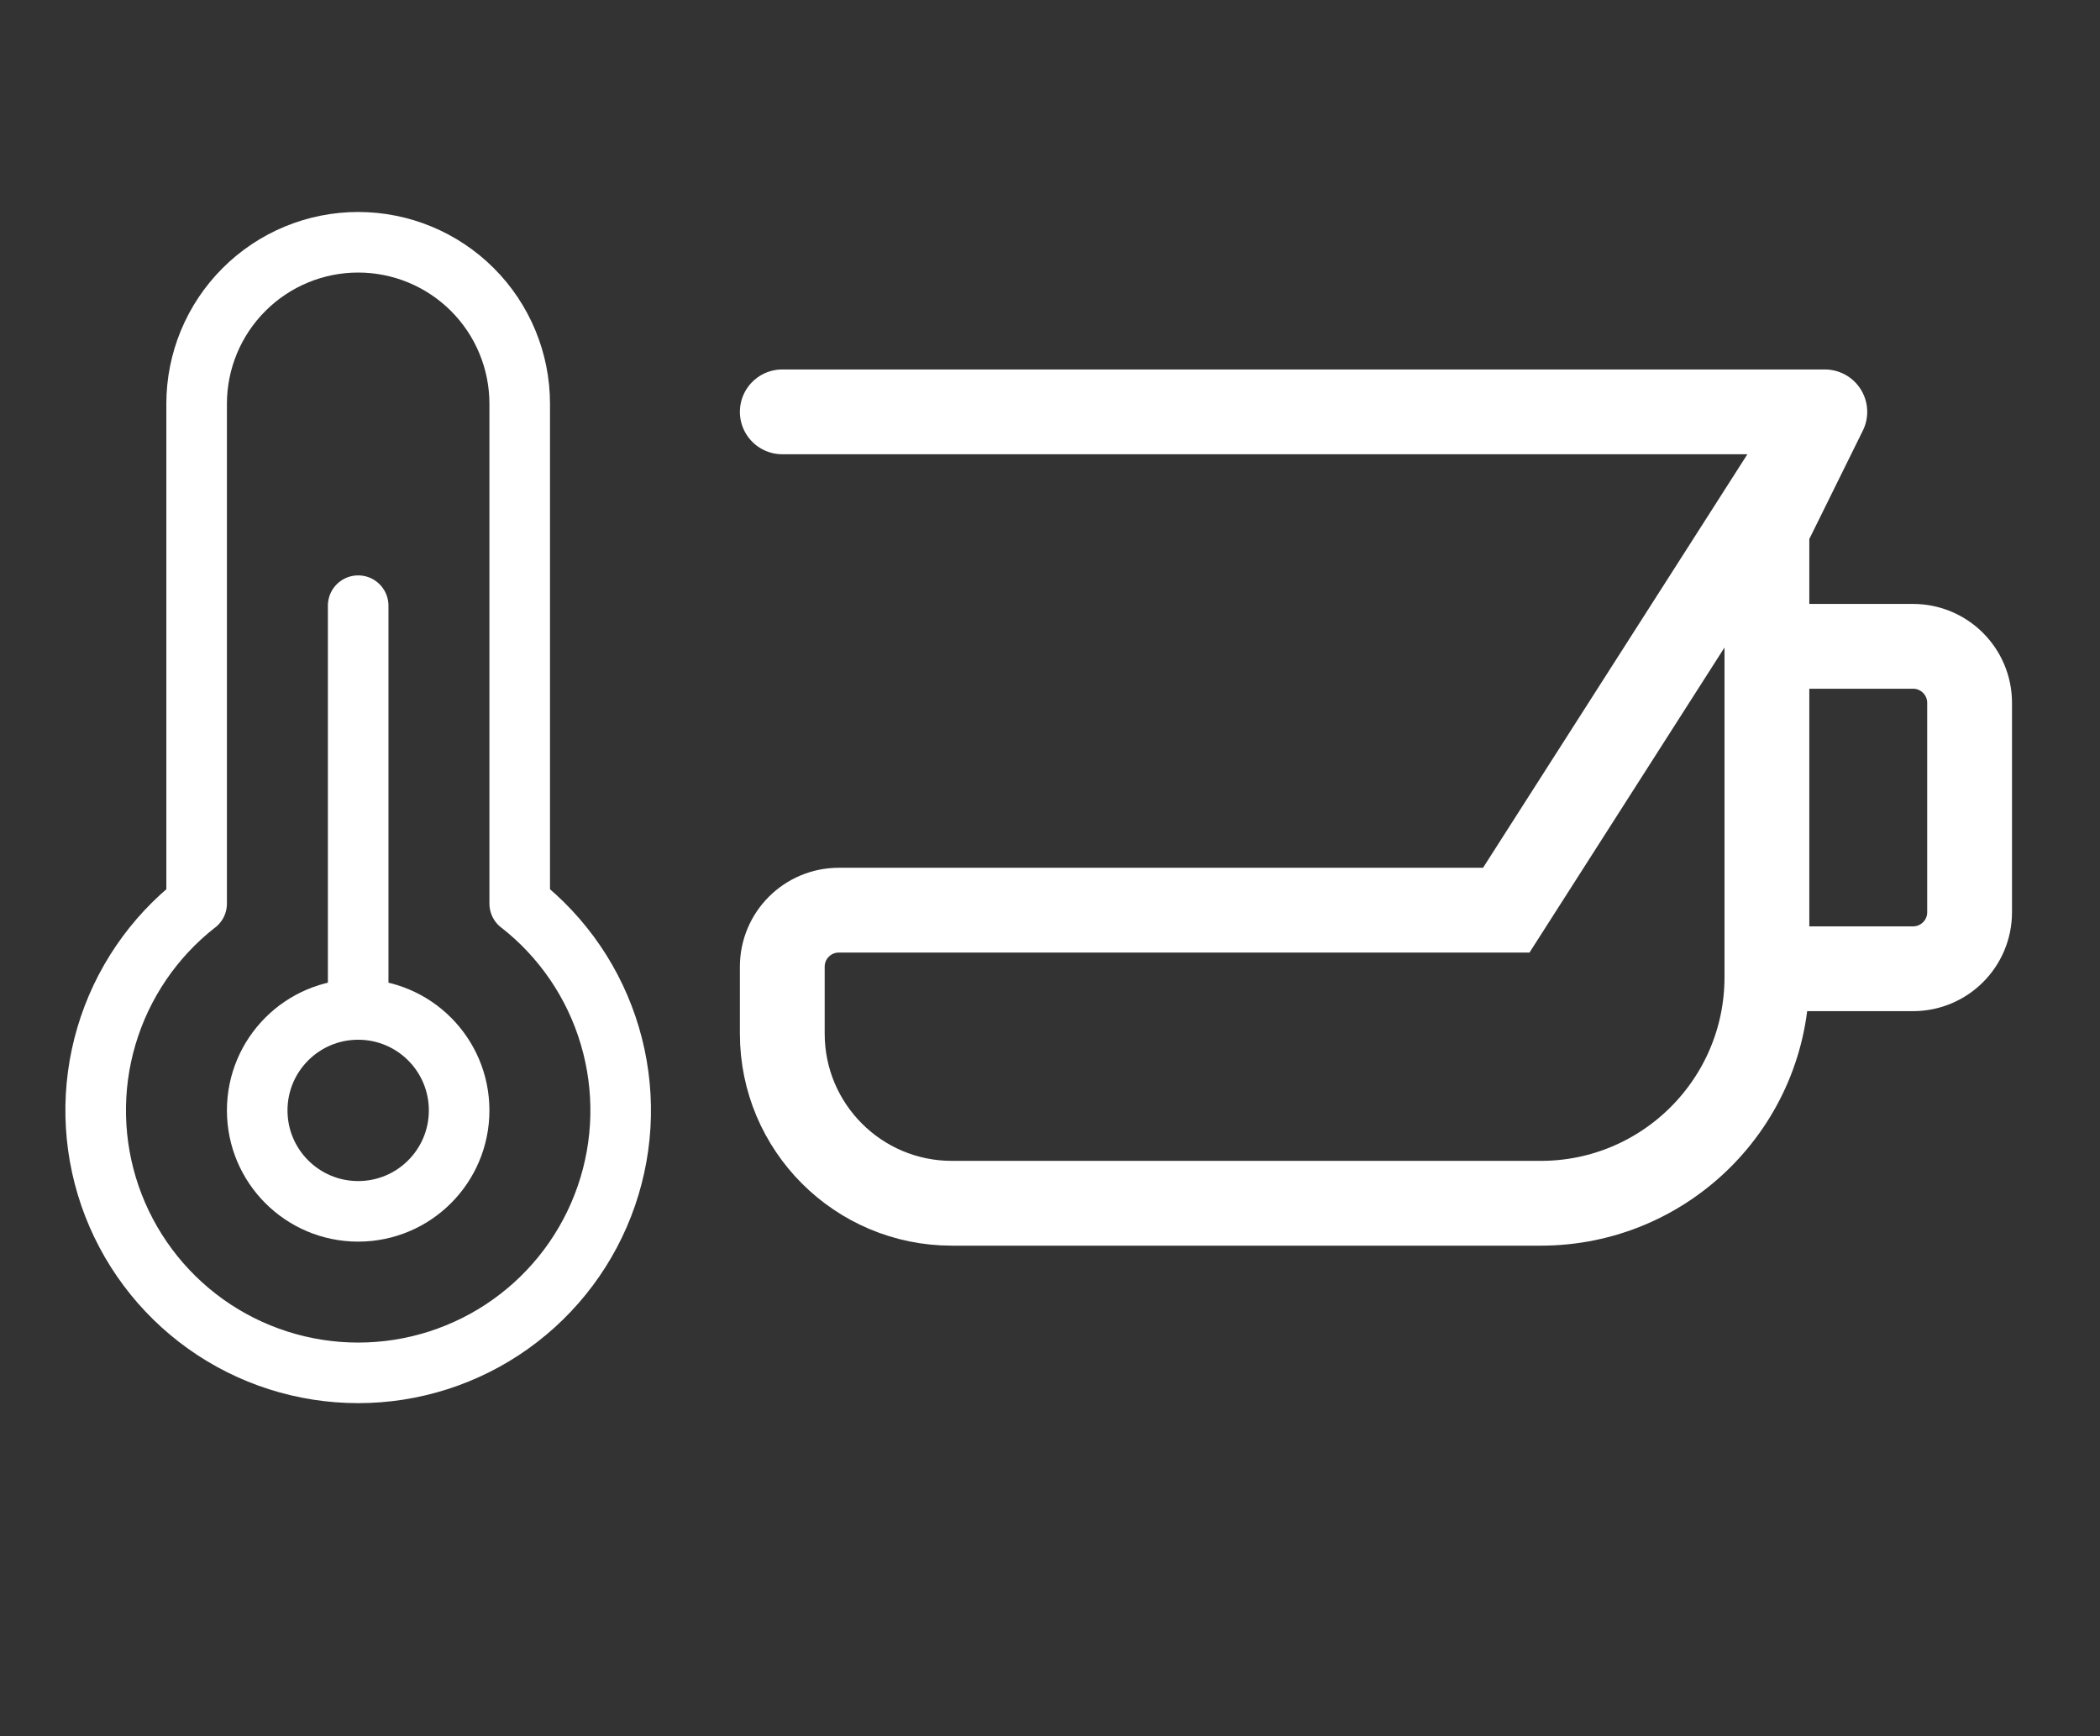
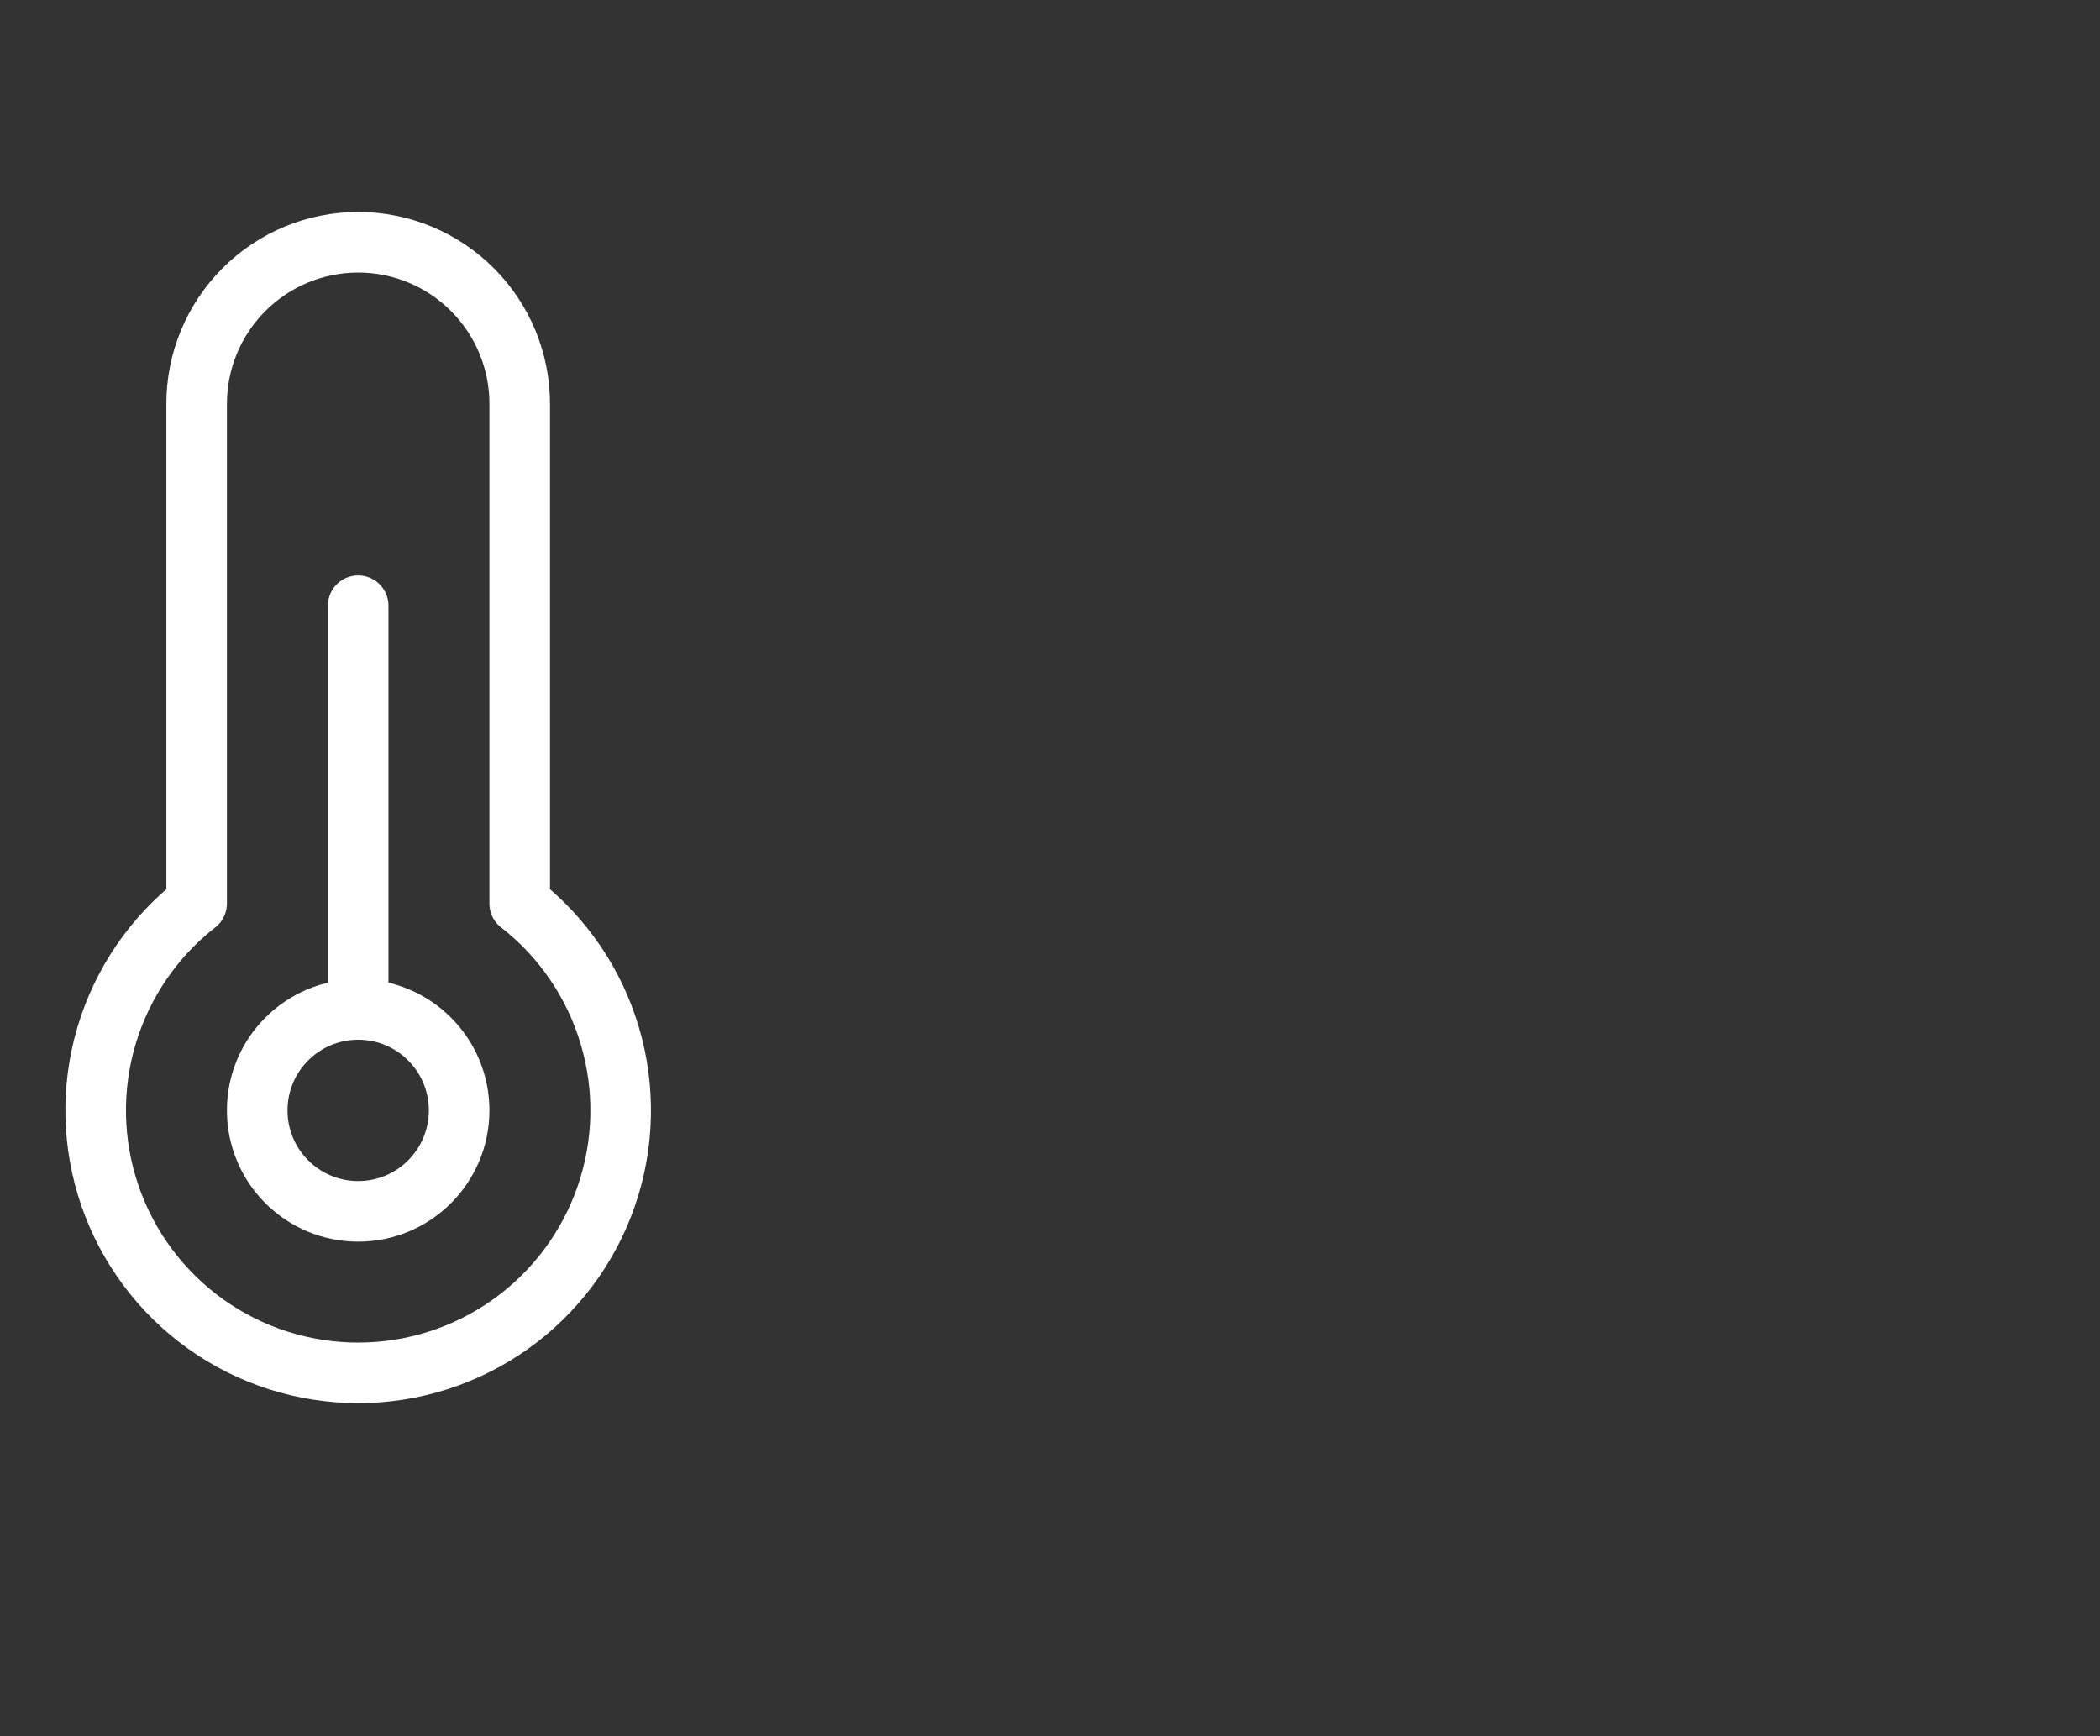
<svg xmlns="http://www.w3.org/2000/svg" width="52" height="43" viewBox="0 0 52 43" fill="none">
  <rect x="0" y="0" width="52" height="43" fill="#333333" stroke="none" />
-   <path d="M45.186 10.2C42.105 15.019 37.298 22.541 37.298 22.541H20.771C19.998 22.541 19.371 23.168 19.371 23.941V25.6C19.371 27.919 21.252 29.8 23.571 29.8H38.152C41.244 29.8 43.752 27.293 43.752 24.2V23.992M45.186 10.2C44.626 11.334 43.752 13.104 43.752 13.104V16.007M45.186 10.2C43.702 10.2 19.371 10.2 19.371 10.2M43.752 16.007H47.371C48.144 16.007 48.771 16.634 48.771 17.407V22.593C48.771 23.366 48.144 23.992 47.371 23.992H43.752M43.752 16.007V23.992" stroke="white" stroke-width="2.1" stroke-linecap="round" />
  <path d="M4.869 22.378V10C4.869 8.939 5.291 7.922 6.041 7.172C6.791 6.421 7.808 6 8.869 6C9.93 6 10.947 6.421 11.698 7.172C12.448 7.922 12.869 8.939 12.869 10V22.378L12.87 22.377C13.937 23.21 14.717 24.355 15.101 25.653C15.486 26.951 15.456 28.336 15.015 29.616C14.575 30.895 13.746 32.006 12.644 32.792C11.542 33.578 10.223 34 8.869 34C7.516 34 6.196 33.578 5.094 32.792C3.993 32.006 3.164 30.895 2.723 29.616C2.283 28.336 2.252 26.951 2.637 25.653C3.022 24.355 3.802 23.21 4.868 22.377L4.869 22.378Z" stroke="white" stroke-width="1.5" stroke-linecap="round" stroke-linejoin="round" />
  <path d="M8.869 30C10.25 30 11.369 28.881 11.369 27.5C11.369 26.119 10.25 25 8.869 25C7.488 25 6.369 26.119 6.369 27.5C6.369 28.881 7.488 30 8.869 30Z" stroke="white" stroke-width="1.5" stroke-linecap="round" stroke-linejoin="round" />
  <path d="M8.869 25V15" stroke="white" stroke-width="1.5" stroke-linecap="round" stroke-linejoin="round" />
</svg>